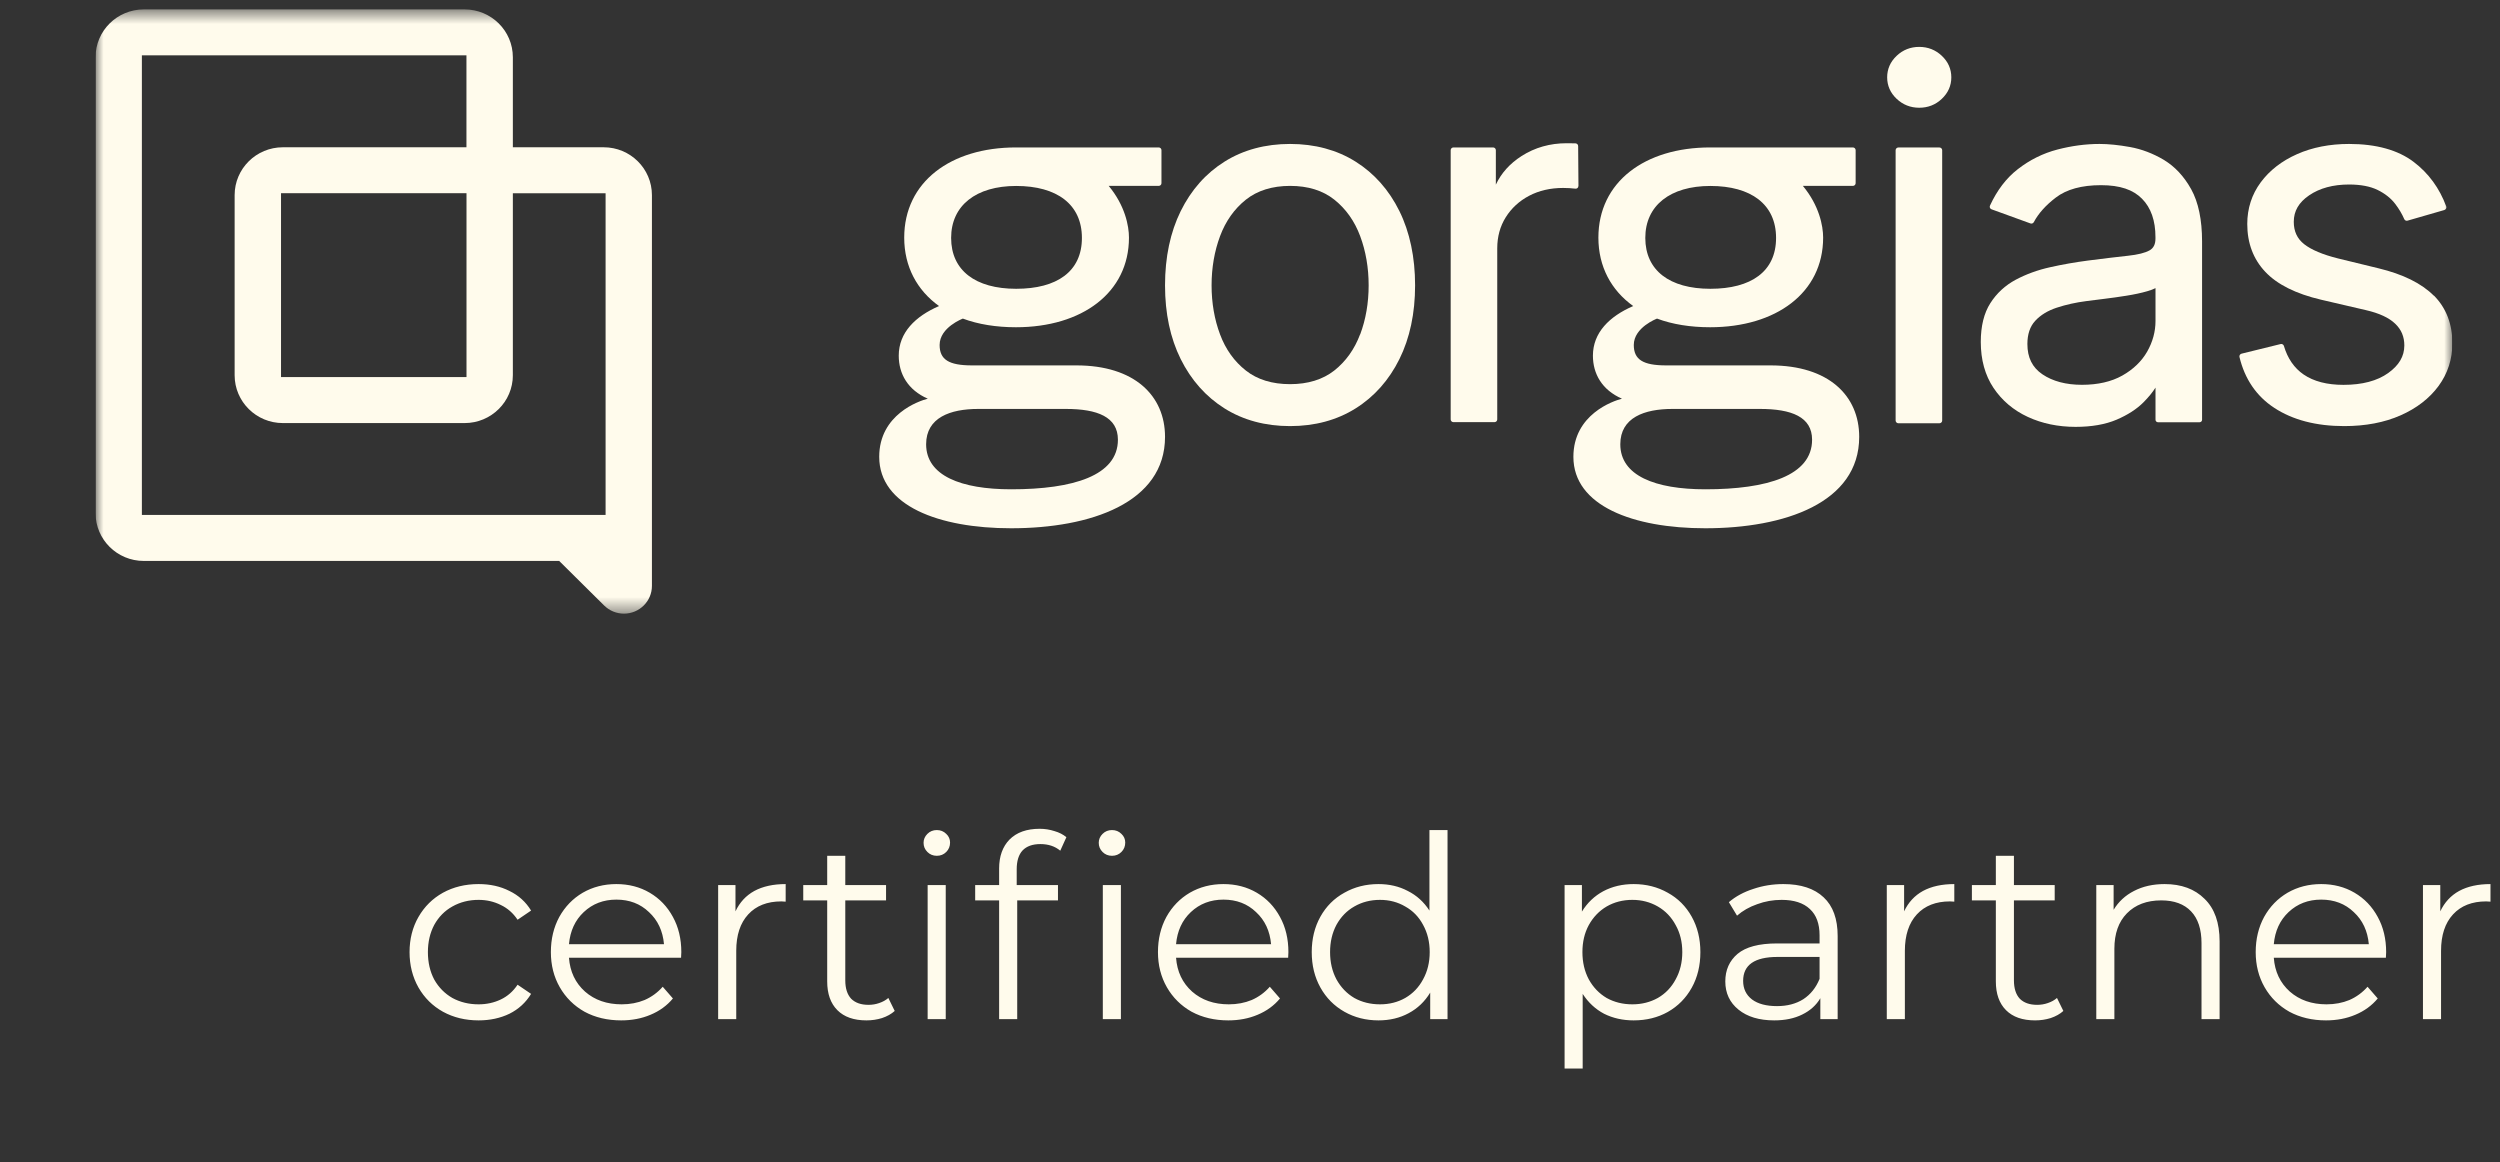
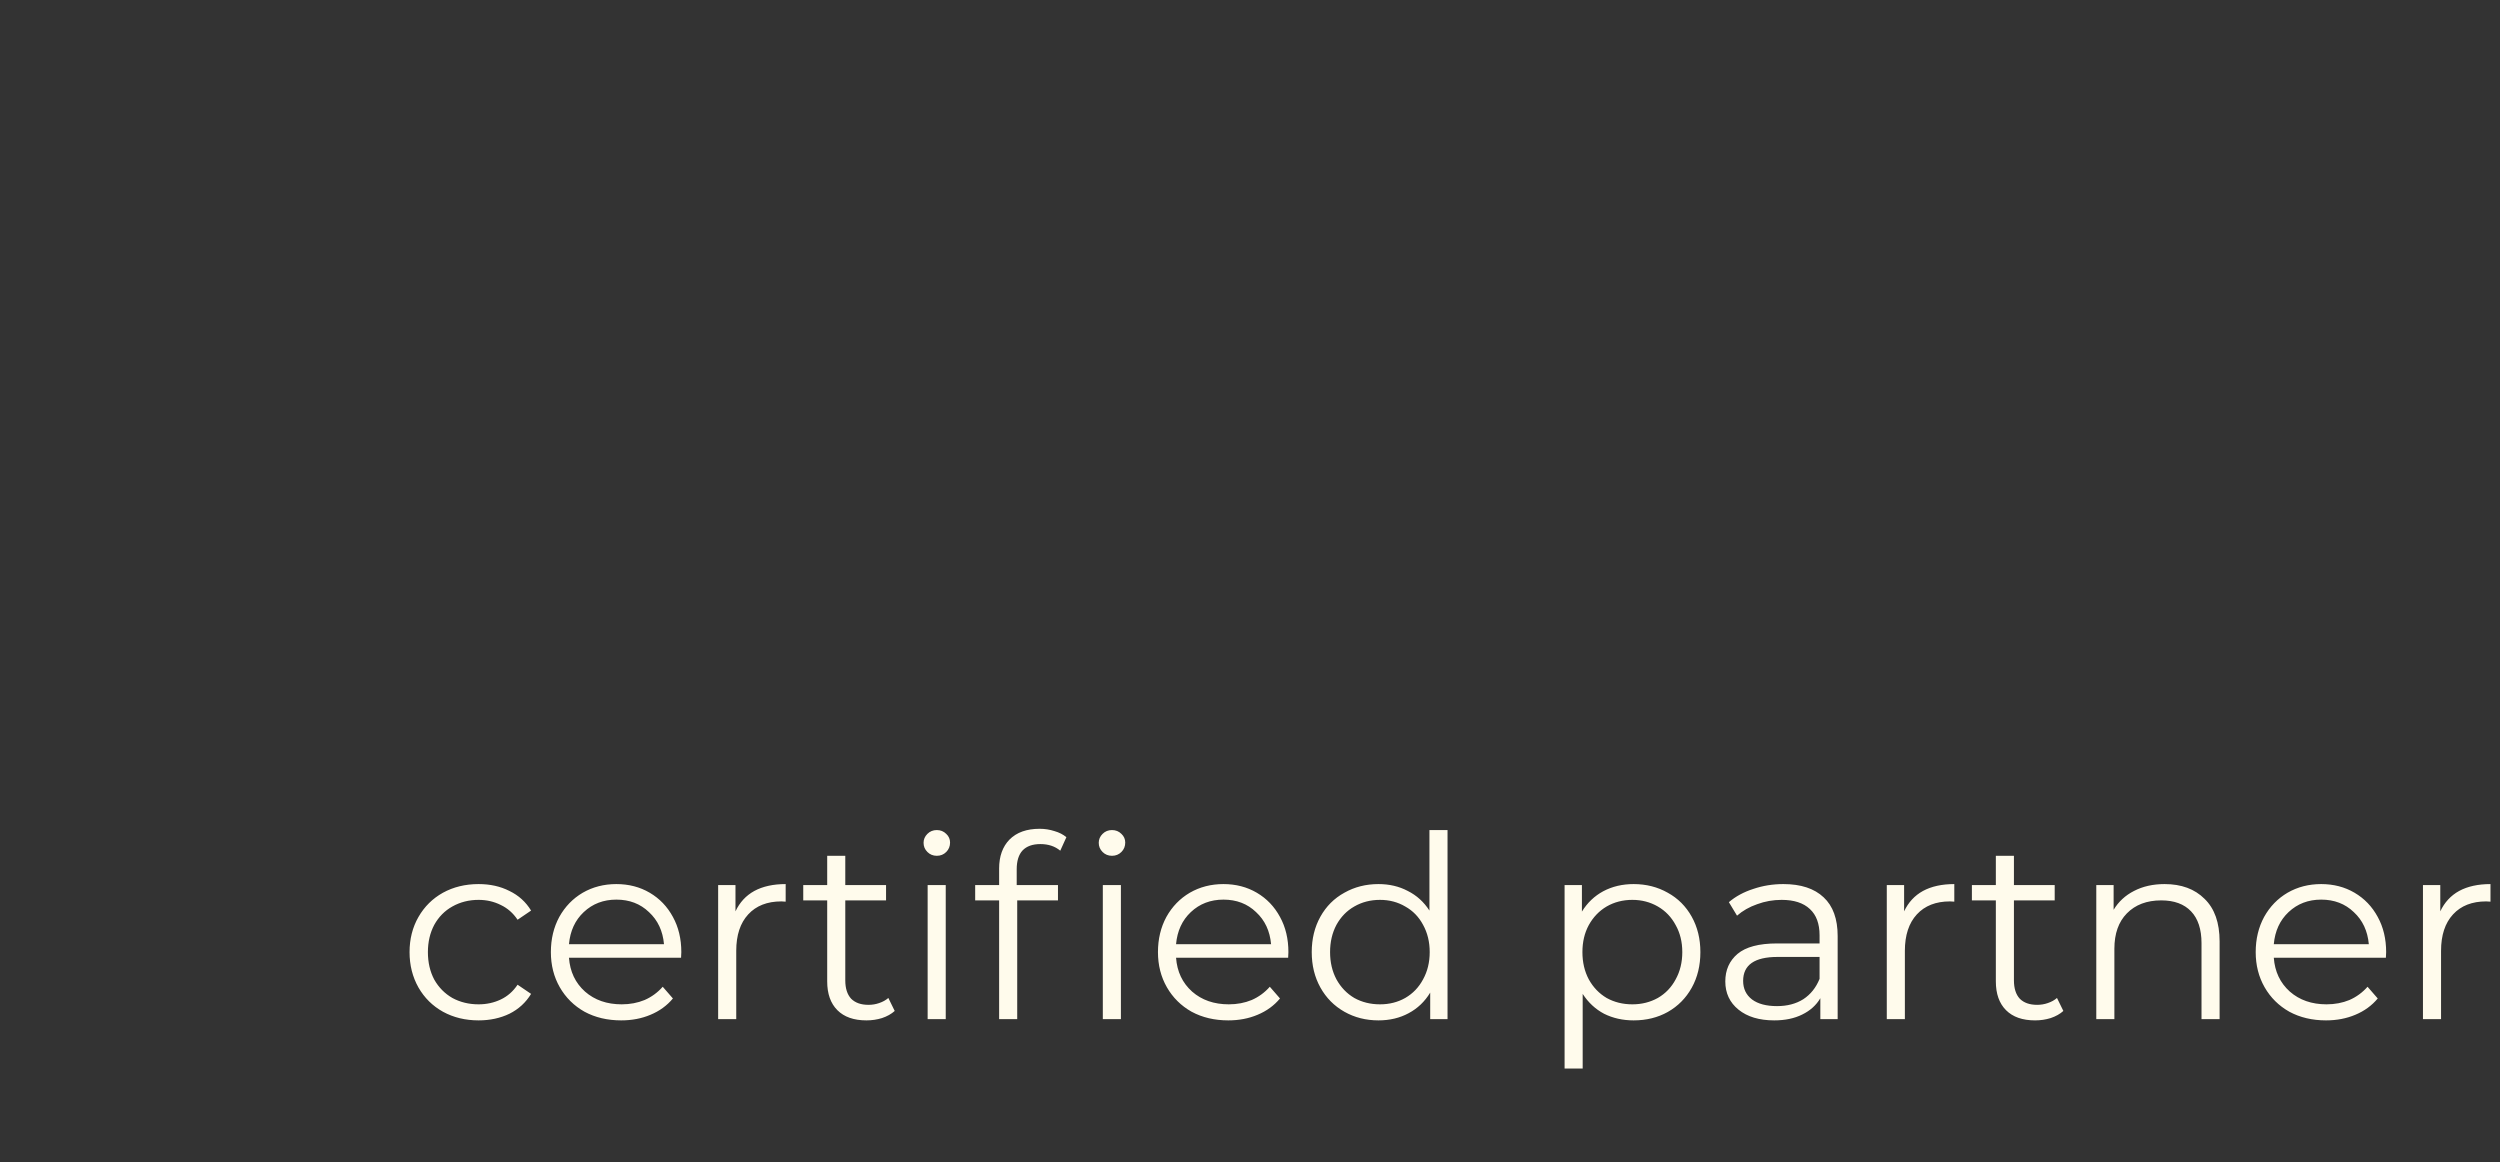
<svg xmlns="http://www.w3.org/2000/svg" width="157" height="73" viewBox="0 0 157 73" fill="none">
  <rect x="0" y="0" width="157" height="73" fill="#333333" stroke="none" />
  <g clip-path="url(#clip0_259_8316)">
    <mask id="mask0_259_8316" style="mask-type:luminance" maskUnits="userSpaceOnUse" x="6" y="0" width="148" height="39">
      <path d="M154 0.591H6V38.537H154V0.591Z" fill="white" />
    </mask>
    <g mask="url(#mask0_259_8316)">
      <path d="M37.911 9.249H32.207V3.595C32.207 1.935 30.851 0.591 29.176 0.591H9.03C7.356 0.591 6 1.935 6 3.595V32.223C6 33.883 7.356 35.227 9.03 35.227H35.117L37.94 38.025C38.271 38.353 38.715 38.537 39.183 38.537C40.153 38.537 40.941 37.758 40.941 36.794V12.253C40.941 10.594 39.585 9.249 37.911 9.249ZM38.031 32.339H8.91V3.476H29.293V9.249H17.765C16.091 9.249 14.735 10.594 14.735 12.253V23.565C14.735 25.224 16.091 26.569 17.765 26.569H29.176C30.851 26.569 32.207 25.224 32.207 23.565V12.137H38.031V32.342V32.339ZM29.296 12.134V23.681H17.648V12.134H29.296Z" fill="#FFFBEC" />
      <path d="M85.13 10.15C83.956 9.413 82.57 9.04 81.016 9.04C79.462 9.04 78.076 9.413 76.902 10.15C75.727 10.886 74.803 11.931 74.147 13.26C73.495 14.585 73.164 16.151 73.164 17.92C73.164 19.689 73.495 21.233 74.147 22.549C74.803 23.87 75.731 24.913 76.902 25.649C78.076 26.386 79.462 26.759 81.016 26.759C82.57 26.759 83.956 26.386 85.13 25.649C86.305 24.913 87.23 23.87 87.885 22.549C88.537 21.233 88.868 19.676 88.868 17.92C88.868 16.164 88.537 14.582 87.885 13.26C87.23 11.931 86.302 10.886 85.13 10.15ZM85.412 21.002C85.062 21.934 84.517 22.697 83.793 23.269C83.073 23.835 82.139 24.125 81.016 24.125C79.893 24.125 78.959 23.838 78.239 23.269C77.512 22.697 76.967 21.934 76.62 21.002C76.266 20.059 76.087 19.023 76.087 17.92C76.087 16.817 76.266 15.778 76.62 14.829C76.97 13.89 77.515 13.118 78.242 12.539C78.962 11.967 79.897 11.674 81.019 11.674C82.142 11.674 83.076 11.964 83.797 12.539C84.523 13.118 85.069 13.887 85.419 14.829C85.773 15.778 85.951 16.82 85.951 17.92C85.951 19.02 85.773 20.059 85.419 21.002H85.412Z" fill="#FFFBEC" />
-       <path d="M99.127 11.681L99.108 9.172C99.108 9.079 99.03 9.005 98.939 9.002C98.725 8.998 98.54 8.995 98.384 8.995C97.34 8.995 96.389 9.265 95.555 9.799C94.819 10.269 94.277 10.873 93.939 11.597V9.429C93.939 9.336 93.861 9.259 93.767 9.259H91.275C91.181 9.259 91.103 9.336 91.103 9.429V26.341C91.103 26.434 91.181 26.511 91.275 26.511H93.855C93.949 26.511 94.027 26.434 94.027 26.341V15.595C94.027 14.868 94.205 14.212 94.562 13.643C94.919 13.073 95.412 12.62 96.029 12.295C96.648 11.97 97.366 11.803 98.161 11.803C98.427 11.803 98.686 11.819 98.933 11.848C99.037 11.861 99.124 11.784 99.124 11.681H99.127Z" fill="#FFFBEC" />
-       <path d="M119.217 9.262H121.797C121.891 9.262 121.969 9.339 121.969 9.432V26.411C121.969 26.504 121.891 26.581 121.797 26.581H119.217C119.124 26.581 119.045 26.504 119.045 26.411V9.432C119.045 9.339 119.124 9.262 119.217 9.262Z" fill="#FFFBEC" />
-       <path d="M120.528 2.945C119.98 2.945 119.503 3.132 119.11 3.505C118.715 3.878 118.514 4.332 118.514 4.856C118.514 5.38 118.715 5.834 119.11 6.207C119.503 6.577 119.98 6.766 120.528 6.766C121.077 6.766 121.554 6.58 121.946 6.207C122.341 5.834 122.543 5.38 122.543 4.856C122.543 4.332 122.341 3.878 121.946 3.505C121.554 3.135 121.077 2.945 120.528 2.945Z" fill="#FFFBEC" />
      <path d="M135.885 10.037C135.204 9.635 134.494 9.365 133.763 9.233C133.047 9.104 132.404 9.04 131.849 9.04C130.987 9.04 130.094 9.159 129.205 9.391C128.306 9.625 127.469 10.04 126.716 10.626C125.999 11.182 125.412 11.951 124.971 12.912C124.928 13.003 124.974 13.112 125.068 13.144L127.514 14.032C127.595 14.061 127.683 14.025 127.725 13.948C128.011 13.408 128.472 12.89 129.104 12.408C129.779 11.89 130.733 11.629 131.94 11.629C133.147 11.629 133.961 11.915 134.519 12.481C135.081 13.048 135.363 13.858 135.363 14.894V14.98C135.363 15.341 135.243 15.582 134.993 15.723C134.714 15.881 134.26 15.994 133.64 16.061C132.998 16.129 132.15 16.232 131.122 16.363C130.334 16.466 129.539 16.605 128.76 16.779C127.972 16.952 127.242 17.219 126.589 17.566C125.928 17.92 125.389 18.416 124.993 19.04C124.594 19.663 124.393 20.484 124.393 21.474C124.393 22.597 124.662 23.568 125.194 24.363C125.724 25.154 126.45 25.768 127.348 26.183C128.245 26.598 129.25 26.807 130.347 26.807C131.353 26.807 132.215 26.656 132.92 26.357C133.621 26.057 134.191 25.688 134.616 25.26C134.931 24.941 135.182 24.636 135.366 24.343V26.363C135.366 26.45 135.437 26.517 135.522 26.517H138.134C138.222 26.517 138.29 26.447 138.29 26.363V15.164C138.29 13.807 138.06 12.703 137.608 11.886C137.154 11.069 136.573 10.449 135.885 10.04V10.037ZM135.366 20.156C135.366 20.828 135.188 21.474 134.841 22.085C134.491 22.693 133.968 23.198 133.283 23.584C132.599 23.97 131.746 24.166 130.746 24.166C129.746 24.166 128.909 23.944 128.264 23.507C127.628 23.076 127.32 22.455 127.32 21.603C127.32 20.989 127.485 20.5 127.813 20.146C128.15 19.782 128.605 19.506 129.163 19.323C129.737 19.133 130.363 18.994 131.031 18.908C131.31 18.872 131.678 18.824 132.131 18.769C132.586 18.715 133.06 18.647 133.543 18.57C134.03 18.493 134.467 18.399 134.844 18.29C135.058 18.229 135.23 18.165 135.366 18.094V20.156Z" fill="#FFFBEC" />
      <path d="M152.838 18.564C152.076 17.798 150.908 17.219 149.37 16.849L146.849 16.235C145.873 15.994 145.149 15.688 144.697 15.331C144.263 14.987 144.049 14.527 144.049 13.929C144.049 13.253 144.364 12.71 145.016 12.266C145.675 11.816 146.518 11.587 147.521 11.587C148.25 11.587 148.857 11.703 149.318 11.931C149.782 12.16 150.152 12.453 150.418 12.803C150.654 13.112 150.846 13.434 150.986 13.758C151.022 13.839 151.106 13.881 151.19 13.858L153.507 13.189C153.601 13.16 153.656 13.057 153.624 12.964C153.201 11.819 152.517 10.88 151.58 10.169C150.593 9.42 149.227 9.04 147.521 9.04C146.31 9.04 145.21 9.256 144.256 9.68C143.296 10.105 142.527 10.703 141.973 11.452C141.415 12.208 141.128 13.086 141.128 14.067C141.128 15.264 141.508 16.277 142.261 17.071C143.004 17.862 144.182 18.451 145.762 18.821L148.594 19.48C149.418 19.67 150.032 19.956 150.421 20.332C150.808 20.702 150.992 21.149 150.992 21.696C150.992 22.372 150.661 22.938 149.979 23.427C149.292 23.919 148.348 24.169 147.17 24.169C146.138 24.169 145.298 23.951 144.665 23.517C144.078 23.114 143.662 22.513 143.429 21.725C143.404 21.638 143.312 21.584 143.225 21.606L140.768 22.211C140.678 22.233 140.619 22.327 140.638 22.417C140.97 23.803 141.703 24.88 142.825 25.614C143.981 26.373 145.457 26.759 147.215 26.759C148.553 26.759 149.74 26.534 150.752 26.086C151.768 25.639 152.572 25.015 153.144 24.237C153.718 23.452 154.01 22.552 154.01 21.558C154.01 20.345 153.617 19.335 152.848 18.56L152.838 18.564Z" fill="#FFFBEC" />
      <path d="M61.039 22.947C59.582 22.947 59.008 22.578 59.008 21.664C59.008 20.555 60.468 20.008 60.468 20.008C61.435 20.371 62.574 20.551 63.803 20.551C67.947 20.551 70.899 18.384 70.899 14.923C70.899 14.177 70.649 12.906 69.627 11.674H72.768C72.862 11.674 72.94 11.597 72.94 11.504V9.429C72.94 9.336 72.862 9.259 72.768 9.259H63.803C59.699 9.259 56.785 11.427 56.785 14.923C56.785 16.746 57.59 18.229 58.972 19.22C57.476 19.866 56.441 20.892 56.441 22.336C56.441 23.475 57.009 24.488 58.265 25.038C57.72 25.176 55.215 26.022 55.215 28.689C55.215 31.77 58.972 33.175 63.498 33.175C68.485 33.175 73.164 31.577 73.164 27.434C73.164 24.848 71.246 22.947 67.603 22.947H61.039ZM63.816 11.678C66.373 11.678 67.944 12.832 67.944 14.942C67.944 17.052 66.376 18.136 63.816 18.136C61.256 18.136 59.731 16.981 59.731 14.942C59.731 12.903 61.298 11.678 63.816 11.678ZM63.502 30.728C60.345 30.728 58.161 29.869 58.161 27.901C58.161 26.218 59.683 25.681 61.435 25.681H66.931C68.92 25.681 70.205 26.183 70.205 27.614C70.205 29.869 67.398 30.728 63.502 30.728Z" fill="#FFFBEC" />
      <path d="M104.633 22.947C103.176 22.947 102.602 22.578 102.602 21.664C102.602 20.555 104.062 20.008 104.062 20.008C105.029 20.371 106.167 20.551 107.397 20.551C111.541 20.551 114.493 18.384 114.493 14.923C114.493 14.177 114.243 12.906 113.221 11.674H116.362C116.456 11.674 116.534 11.597 116.534 11.504V9.429C116.534 9.336 116.456 9.259 116.362 9.259H107.397C103.293 9.259 100.379 11.427 100.379 14.923C100.379 16.746 101.184 18.229 102.566 19.22C101.07 19.866 100.035 20.892 100.035 22.336C100.035 23.475 100.603 24.488 101.859 25.038C101.314 25.176 98.809 26.022 98.809 28.689C98.809 31.77 102.566 33.175 107.092 33.175C112.079 33.175 116.758 31.577 116.758 27.434C116.758 24.848 114.84 22.947 111.197 22.947H104.633ZM107.41 11.678C109.967 11.678 111.537 12.832 111.537 14.942C111.537 17.052 109.97 18.136 107.41 18.136C104.85 18.136 103.325 16.981 103.325 14.942C103.325 12.903 104.892 11.678 107.41 11.678ZM107.095 30.728C103.938 30.728 101.755 29.869 101.755 27.901C101.755 26.218 103.276 25.681 105.029 25.681H110.525C112.514 25.681 113.799 26.183 113.799 27.614C113.799 29.869 110.992 30.728 107.095 30.728Z" fill="#FFFBEC" />
    </g>
  </g>
  <path d="M30.056 64.08C29.224 64.08 28.478 63.899 27.816 63.536C27.166 63.173 26.654 62.667 26.28 62.016C25.907 61.355 25.72 60.613 25.72 59.792C25.72 58.971 25.907 58.235 26.28 57.584C26.654 56.933 27.166 56.427 27.816 56.064C28.478 55.701 29.224 55.52 30.056 55.52C30.782 55.52 31.427 55.664 31.992 55.952C32.568 56.229 33.022 56.64 33.352 57.184L32.504 57.76C32.227 57.344 31.875 57.035 31.448 56.832C31.022 56.619 30.558 56.512 30.056 56.512C29.448 56.512 28.899 56.651 28.408 56.928C27.928 57.195 27.55 57.579 27.272 58.08C27.006 58.581 26.872 59.152 26.872 59.792C26.872 60.443 27.006 61.019 27.272 61.52C27.55 62.011 27.928 62.395 28.408 62.672C28.899 62.939 29.448 63.072 30.056 63.072C30.558 63.072 31.022 62.971 31.448 62.768C31.875 62.565 32.227 62.256 32.504 61.84L33.352 62.416C33.022 62.96 32.568 63.376 31.992 63.664C31.416 63.941 30.771 64.08 30.056 64.08ZM42.771 60.144H35.731C35.795 61.019 36.131 61.728 36.739 62.272C37.347 62.805 38.115 63.072 39.043 63.072C39.566 63.072 40.046 62.981 40.483 62.8C40.921 62.608 41.299 62.331 41.619 61.968L42.259 62.704C41.886 63.152 41.417 63.493 40.851 63.728C40.297 63.963 39.683 64.08 39.011 64.08C38.147 64.08 37.379 63.899 36.707 63.536C36.046 63.163 35.529 62.651 35.155 62C34.782 61.349 34.595 60.613 34.595 59.792C34.595 58.971 34.771 58.235 35.123 57.584C35.486 56.933 35.977 56.427 36.595 56.064C37.225 55.701 37.929 55.52 38.707 55.52C39.486 55.52 40.185 55.701 40.803 56.064C41.422 56.427 41.907 56.933 42.259 57.584C42.611 58.224 42.787 58.96 42.787 59.792L42.771 60.144ZM38.707 56.496C37.897 56.496 37.214 56.757 36.659 57.28C36.115 57.792 35.806 58.464 35.731 59.296H41.699C41.625 58.464 41.31 57.792 40.755 57.28C40.211 56.757 39.529 56.496 38.707 56.496ZM46.188 57.232C46.454 56.667 46.849 56.24 47.372 55.952C47.905 55.664 48.561 55.52 49.34 55.52V56.624L49.068 56.608C48.182 56.608 47.489 56.88 46.988 57.424C46.486 57.968 46.236 58.731 46.236 59.712V64H45.1V55.584H46.188V57.232ZM56.188 63.488C55.974 63.68 55.708 63.829 55.388 63.936C55.078 64.032 54.753 64.08 54.412 64.08C53.623 64.08 53.014 63.867 52.588 63.44C52.161 63.013 51.948 62.411 51.948 61.632V56.544H50.444V55.584H51.948V53.744H53.084V55.584H55.644V56.544H53.084V61.568C53.084 62.069 53.206 62.453 53.452 62.72C53.708 62.976 54.071 63.104 54.54 63.104C54.775 63.104 54.998 63.067 55.212 62.992C55.436 62.917 55.628 62.811 55.788 62.672L56.188 63.488ZM58.256 55.584H59.392V64H58.256V55.584ZM58.832 53.744C58.597 53.744 58.4 53.664 58.24 53.504C58.08 53.344 58 53.152 58 52.928C58 52.715 58.08 52.528 58.24 52.368C58.4 52.208 58.597 52.128 58.832 52.128C59.066 52.128 59.264 52.208 59.424 52.368C59.584 52.517 59.664 52.699 59.664 52.912C59.664 53.147 59.584 53.344 59.424 53.504C59.264 53.664 59.066 53.744 58.832 53.744ZM65.337 53.008C64.846 53.008 64.473 53.141 64.217 53.408C63.971 53.675 63.849 54.069 63.849 54.592V55.584H66.441V56.544H63.881V64H62.745V56.544H61.241V55.584H62.745V54.544C62.745 53.776 62.963 53.168 63.401 52.72C63.849 52.272 64.478 52.048 65.289 52.048C65.609 52.048 65.918 52.096 66.217 52.192C66.515 52.277 66.766 52.405 66.969 52.576L66.585 53.424C66.254 53.147 65.838 53.008 65.337 53.008ZM69.257 55.584H70.393V64H69.257V55.584ZM69.833 53.744C69.598 53.744 69.401 53.664 69.241 53.504C69.081 53.344 69.001 53.152 69.001 52.928C69.001 52.715 69.081 52.528 69.241 52.368C69.401 52.208 69.598 52.128 69.833 52.128C70.067 52.128 70.265 52.208 70.425 52.368C70.585 52.517 70.665 52.699 70.665 52.912C70.665 53.147 70.585 53.344 70.425 53.504C70.265 53.664 70.067 53.744 69.833 53.744ZM80.896 60.144H73.856C73.92 61.019 74.256 61.728 74.864 62.272C75.472 62.805 76.24 63.072 77.168 63.072C77.691 63.072 78.171 62.981 78.608 62.8C79.046 62.608 79.424 62.331 79.744 61.968L80.384 62.704C80.011 63.152 79.542 63.493 78.976 63.728C78.422 63.963 77.808 64.08 77.136 64.08C76.272 64.08 75.504 63.899 74.832 63.536C74.171 63.163 73.654 62.651 73.28 62C72.907 61.349 72.72 60.613 72.72 59.792C72.72 58.971 72.896 58.235 73.248 57.584C73.611 56.933 74.102 56.427 74.72 56.064C75.35 55.701 76.054 55.52 76.832 55.52C77.611 55.52 78.31 55.701 78.928 56.064C79.547 56.427 80.032 56.933 80.384 57.584C80.736 58.224 80.912 58.96 80.912 59.792L80.896 60.144ZM76.832 56.496C76.022 56.496 75.339 56.757 74.784 57.28C74.24 57.792 73.931 58.464 73.856 59.296H79.824C79.75 58.464 79.435 57.792 78.88 57.28C78.336 56.757 77.654 56.496 76.832 56.496ZM90.905 52.128V64H89.817V62.336C89.475 62.901 89.022 63.333 88.457 63.632C87.902 63.931 87.273 64.08 86.569 64.08C85.779 64.08 85.065 63.899 84.425 63.536C83.785 63.173 83.283 62.667 82.921 62.016C82.558 61.365 82.377 60.624 82.377 59.792C82.377 58.96 82.558 58.219 82.921 57.568C83.283 56.917 83.785 56.416 84.425 56.064C85.065 55.701 85.779 55.52 86.569 55.52C87.251 55.52 87.865 55.664 88.409 55.952C88.963 56.229 89.417 56.64 89.769 57.184V52.128H90.905ZM86.665 63.072C87.251 63.072 87.779 62.939 88.249 62.672C88.729 62.395 89.102 62.005 89.369 61.504C89.646 61.003 89.785 60.432 89.785 59.792C89.785 59.152 89.646 58.581 89.369 58.08C89.102 57.579 88.729 57.195 88.249 56.928C87.779 56.651 87.251 56.512 86.665 56.512C86.067 56.512 85.529 56.651 85.049 56.928C84.579 57.195 84.206 57.579 83.929 58.08C83.662 58.581 83.529 59.152 83.529 59.792C83.529 60.432 83.662 61.003 83.929 61.504C84.206 62.005 84.579 62.395 85.049 62.672C85.529 62.939 86.067 63.072 86.665 63.072ZM102.592 55.52C103.381 55.52 104.096 55.701 104.736 56.064C105.376 56.416 105.877 56.917 106.24 57.568C106.603 58.219 106.784 58.96 106.784 59.792C106.784 60.635 106.603 61.381 106.24 62.032C105.877 62.683 105.376 63.189 104.736 63.552C104.107 63.904 103.392 64.08 102.592 64.08C101.909 64.08 101.291 63.941 100.736 63.664C100.192 63.376 99.744 62.96 99.392 62.416V67.104H98.256V55.584H99.344V57.248C99.685 56.693 100.133 56.267 100.688 55.968C101.253 55.669 101.888 55.52 102.592 55.52ZM102.512 63.072C103.099 63.072 103.632 62.939 104.112 62.672C104.592 62.395 104.965 62.005 105.232 61.504C105.509 61.003 105.648 60.432 105.648 59.792C105.648 59.152 105.509 58.587 105.232 58.096C104.965 57.595 104.592 57.205 104.112 56.928C103.632 56.651 103.099 56.512 102.512 56.512C101.915 56.512 101.376 56.651 100.896 56.928C100.427 57.205 100.053 57.595 99.776 58.096C99.509 58.587 99.376 59.152 99.376 59.792C99.376 60.432 99.509 61.003 99.776 61.504C100.053 62.005 100.427 62.395 100.896 62.672C101.376 62.939 101.915 63.072 102.512 63.072ZM111.997 55.52C113.095 55.52 113.938 55.797 114.525 56.352C115.111 56.896 115.405 57.707 115.405 58.784V64H114.317V62.688C114.061 63.125 113.682 63.467 113.181 63.712C112.69 63.957 112.103 64.08 111.421 64.08C110.482 64.08 109.735 63.856 109.181 63.408C108.626 62.96 108.349 62.368 108.349 61.632C108.349 60.917 108.605 60.341 109.117 59.904C109.639 59.467 110.466 59.248 111.597 59.248H114.269V58.736C114.269 58.011 114.066 57.461 113.661 57.088C113.255 56.704 112.663 56.512 111.885 56.512C111.351 56.512 110.839 56.603 110.349 56.784C109.858 56.955 109.437 57.195 109.085 57.504L108.573 56.656C108.999 56.293 109.511 56.016 110.109 55.824C110.706 55.621 111.335 55.52 111.997 55.52ZM111.597 63.184C112.237 63.184 112.786 63.04 113.245 62.752C113.703 62.453 114.045 62.027 114.269 61.472V60.096H111.629C110.189 60.096 109.469 60.597 109.469 61.6C109.469 62.091 109.655 62.48 110.029 62.768C110.402 63.045 110.925 63.184 111.597 63.184ZM119.578 57.232C119.845 56.667 120.24 56.24 120.762 55.952C121.296 55.664 121.952 55.52 122.73 55.52V56.624L122.458 56.608C121.573 56.608 120.88 56.88 120.378 57.424C119.877 57.968 119.626 58.731 119.626 59.712V64H118.49V55.584H119.578V57.232ZM129.579 63.488C129.365 63.68 129.099 63.829 128.779 63.936C128.469 64.032 128.144 64.08 127.803 64.08C127.013 64.08 126.405 63.867 125.979 63.44C125.552 63.013 125.339 62.411 125.339 61.632V56.544H123.835V55.584H125.339V53.744H126.475V55.584H129.035V56.544H126.475V61.568C126.475 62.069 126.597 62.453 126.843 62.72C127.099 62.976 127.461 63.104 127.931 63.104C128.165 63.104 128.389 63.067 128.603 62.992C128.827 62.917 129.019 62.811 129.179 62.672L129.579 63.488ZM135.935 55.52C136.991 55.52 137.828 55.829 138.447 56.448C139.076 57.056 139.391 57.947 139.391 59.12V64H138.255V59.232C138.255 58.357 138.036 57.691 137.599 57.232C137.161 56.773 136.537 56.544 135.727 56.544C134.82 56.544 134.1 56.816 133.567 57.36C133.044 57.893 132.783 58.635 132.783 59.584V64H131.647V55.584H132.735V57.136C133.044 56.624 133.471 56.229 134.015 55.952C134.569 55.664 135.209 55.52 135.935 55.52ZM149.834 60.144H142.794C142.858 61.019 143.194 61.728 143.802 62.272C144.41 62.805 145.178 63.072 146.106 63.072C146.629 63.072 147.109 62.981 147.546 62.8C147.983 62.608 148.362 62.331 148.682 61.968L149.322 62.704C148.949 63.152 148.479 63.493 147.914 63.728C147.359 63.963 146.746 64.08 146.074 64.08C145.21 64.08 144.442 63.899 143.77 63.536C143.109 63.163 142.591 62.651 142.218 62C141.845 61.349 141.658 60.613 141.658 59.792C141.658 58.971 141.834 58.235 142.186 57.584C142.549 56.933 143.039 56.427 143.658 56.064C144.287 55.701 144.991 55.52 145.77 55.52C146.549 55.52 147.247 55.701 147.866 56.064C148.485 56.427 148.97 56.933 149.322 57.584C149.674 58.224 149.85 58.96 149.85 59.792L149.834 60.144ZM145.77 56.496C144.959 56.496 144.277 56.757 143.722 57.28C143.178 57.792 142.869 58.464 142.794 59.296H148.762C148.687 58.464 148.373 57.792 147.818 57.28C147.274 56.757 146.591 56.496 145.77 56.496ZM153.25 57.232C153.517 56.667 153.911 56.24 154.434 55.952C154.967 55.664 155.623 55.52 156.402 55.52V56.624L156.13 56.608C155.245 56.608 154.551 56.88 154.05 57.424C153.549 57.968 153.298 58.731 153.298 59.712V64H152.162V55.584H153.25V57.232Z" fill="#FFFBEC" />
  <defs>
    <clipPath id="clip0_259_8316">
-       <rect width="148" height="39" fill="white" transform="translate(6)" />
-     </clipPath>
+       </clipPath>
  </defs>
</svg>